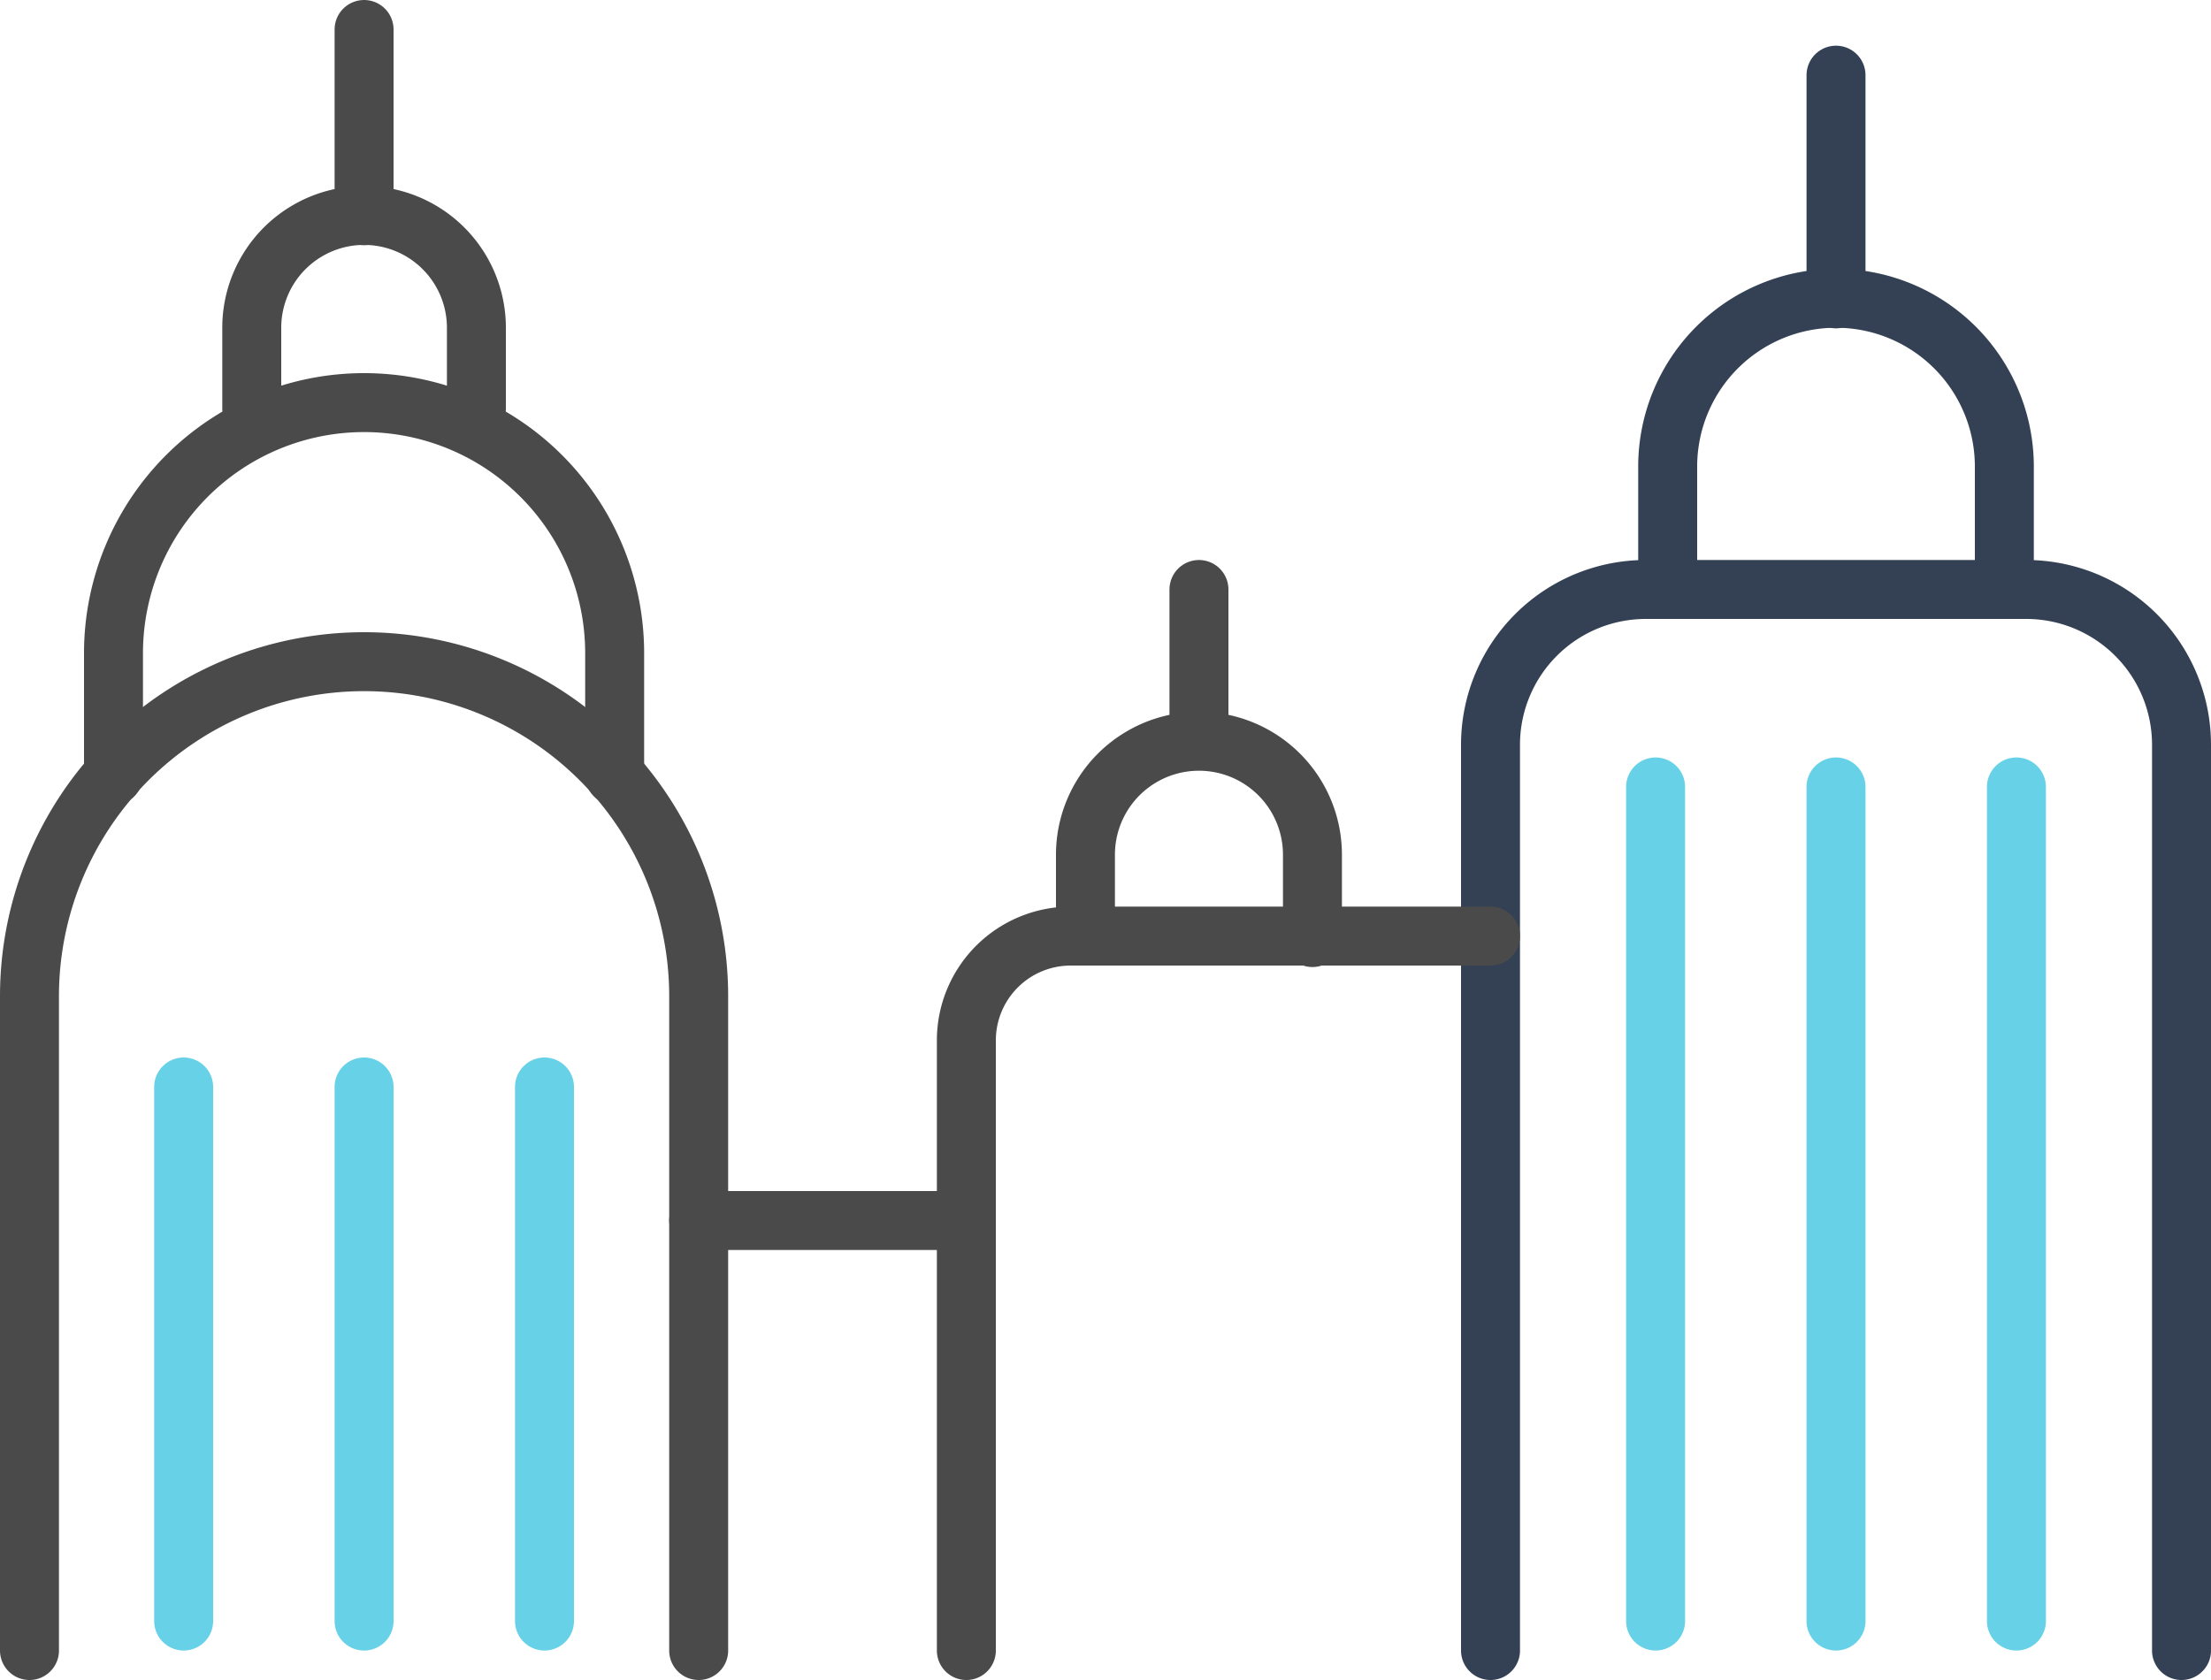
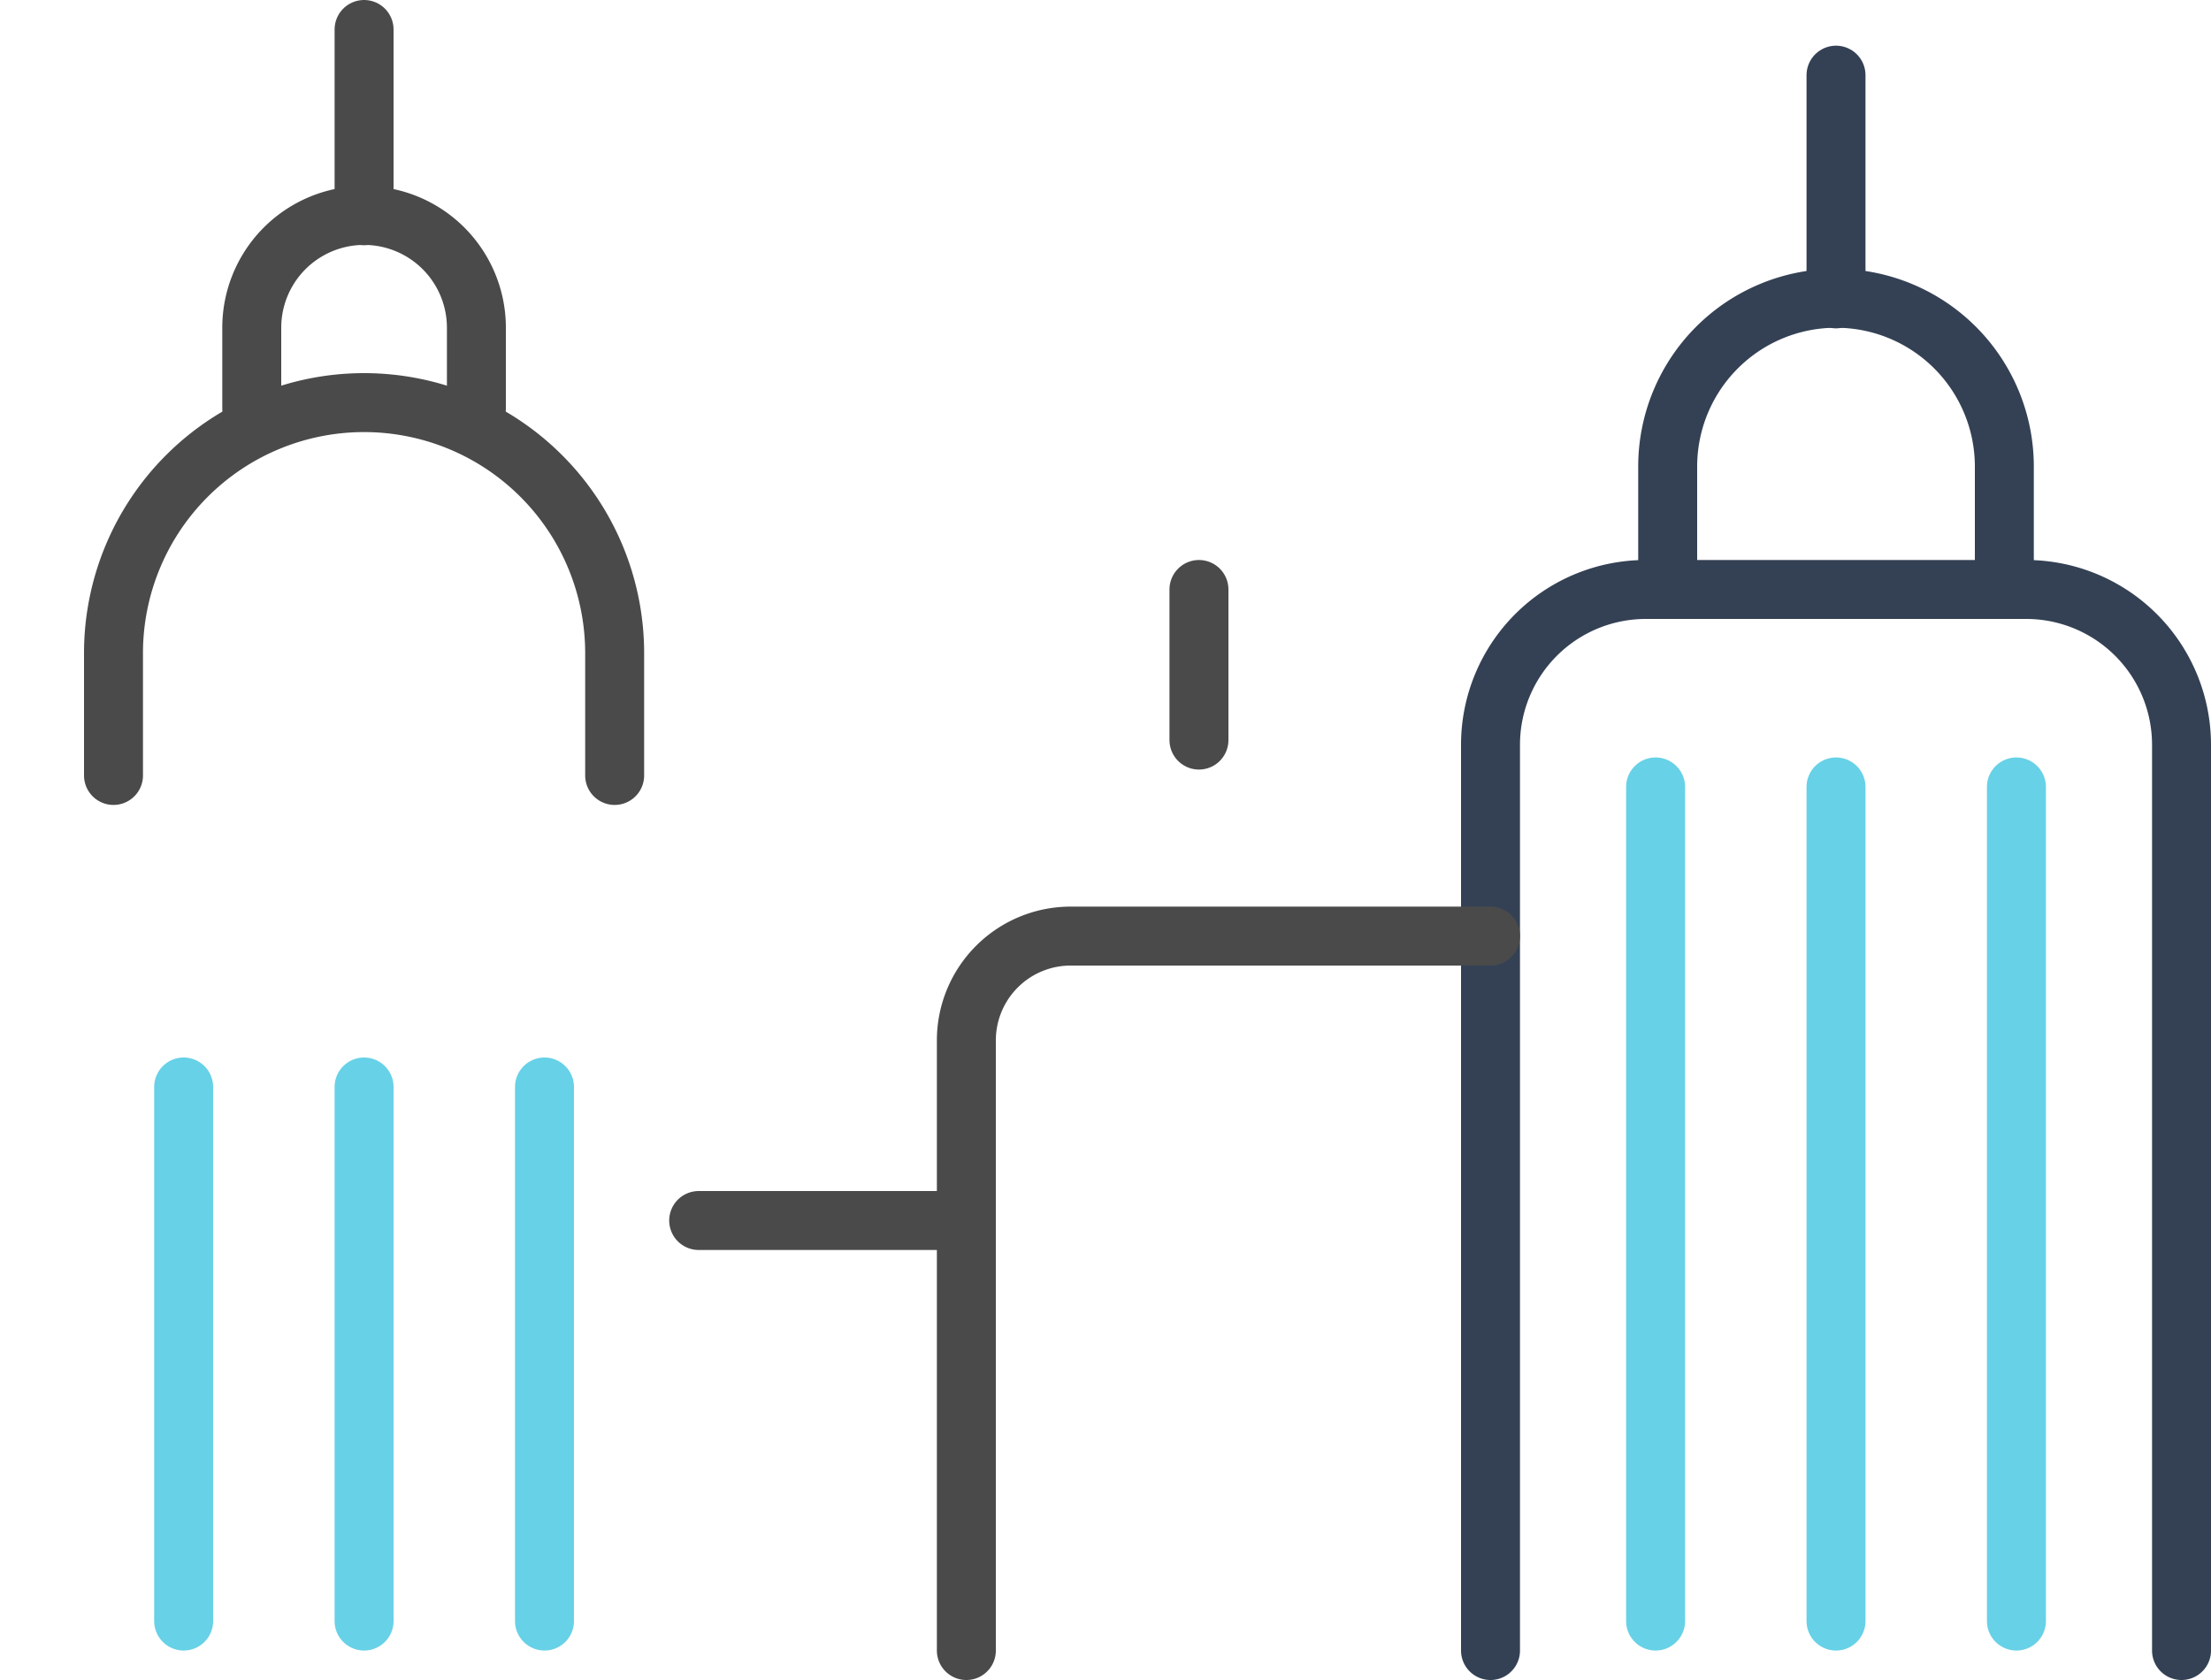
<svg xmlns="http://www.w3.org/2000/svg" viewBox="0 0 75 57">
  <defs>
    <style>.cls-1,.cls-2{fill:none;stroke-linecap:round;stroke-linejoin:round;stroke-width:2px;}.cls-1{stroke:#4a4a4a;}.cls-2{stroke:#344154;}.cls-3{fill:#67d1e7;}</style>
  </defs>
  <title>アセット 7</title>
  <g id="レイヤー_2" data-name="レイヤー 2">
    <g id="レイヤー_1-2" data-name="レイヤー 1">
      <path class="cls-1" d="M16.16,13.85V11.12a3.81,3.81,0,0,0-7.62,0v2.73" />
      <line class="cls-1" x1="12.35" y1="7.32" x2="12.35" y2="1" />
-       <path class="cls-1" d="M23.7,56V33.8A11.35,11.35,0,0,0,1,33.8V56" />
      <path class="cls-1" d="M20.85,26.31V22.16a8.5,8.5,0,0,0-17,0v4.15" />
      <path class="cls-2" d="M50.56,56V25.26A5.27,5.27,0,0,1,55.83,20H68.72A5.27,5.27,0,0,1,74,25.26V56" />
      <path class="cls-2" d="M56.57,20V15.83a5.71,5.71,0,0,1,11.42,0V20" />
      <line class="cls-2" x1="62.28" y1="10.14" x2="62.28" y2="2.55" />
      <path class="cls-1" d="M32.78,56V35.3a3.54,3.54,0,0,1,3.55-3.54H50.56" />
-       <path class="cls-1" d="M36.82,31.76V29a3.85,3.85,0,0,1,7.7,0v2.81" />
      <line class="cls-1" x1="40.67" y1="25.11" x2="40.67" y2="20" />
      <line class="cls-1" x1="23.7" y1="41.41" x2="32.78" y2="41.41" />
      <path class="cls-3" d="M6.23,56a1,1,0,0,1-1-1V36.88a1,1,0,1,1,2,0V55A1,1,0,0,1,6.23,56Z" />
      <path class="cls-3" d="M12.35,56a1,1,0,0,1-1-1V36.88a1,1,0,1,1,2,0V55A1,1,0,0,1,12.35,56Z" />
      <path class="cls-3" d="M18.47,56a1,1,0,0,1-1-1V36.88a1,1,0,0,1,2,0V55A1,1,0,0,1,18.47,56Z" />
      <path class="cls-3" d="M56.16,56a1,1,0,0,1-1-1V26.7a1,1,0,0,1,2,0V55A1,1,0,0,1,56.16,56Z" />
      <path class="cls-3" d="M62.28,56a1,1,0,0,1-1-1V26.7a1,1,0,0,1,2,0V55A1,1,0,0,1,62.28,56Z" />
      <path class="cls-3" d="M68.4,56a1,1,0,0,1-1-1V26.7a1,1,0,0,1,2,0V55A1,1,0,0,1,68.4,56Z" />
    </g>
  </g>
</svg>